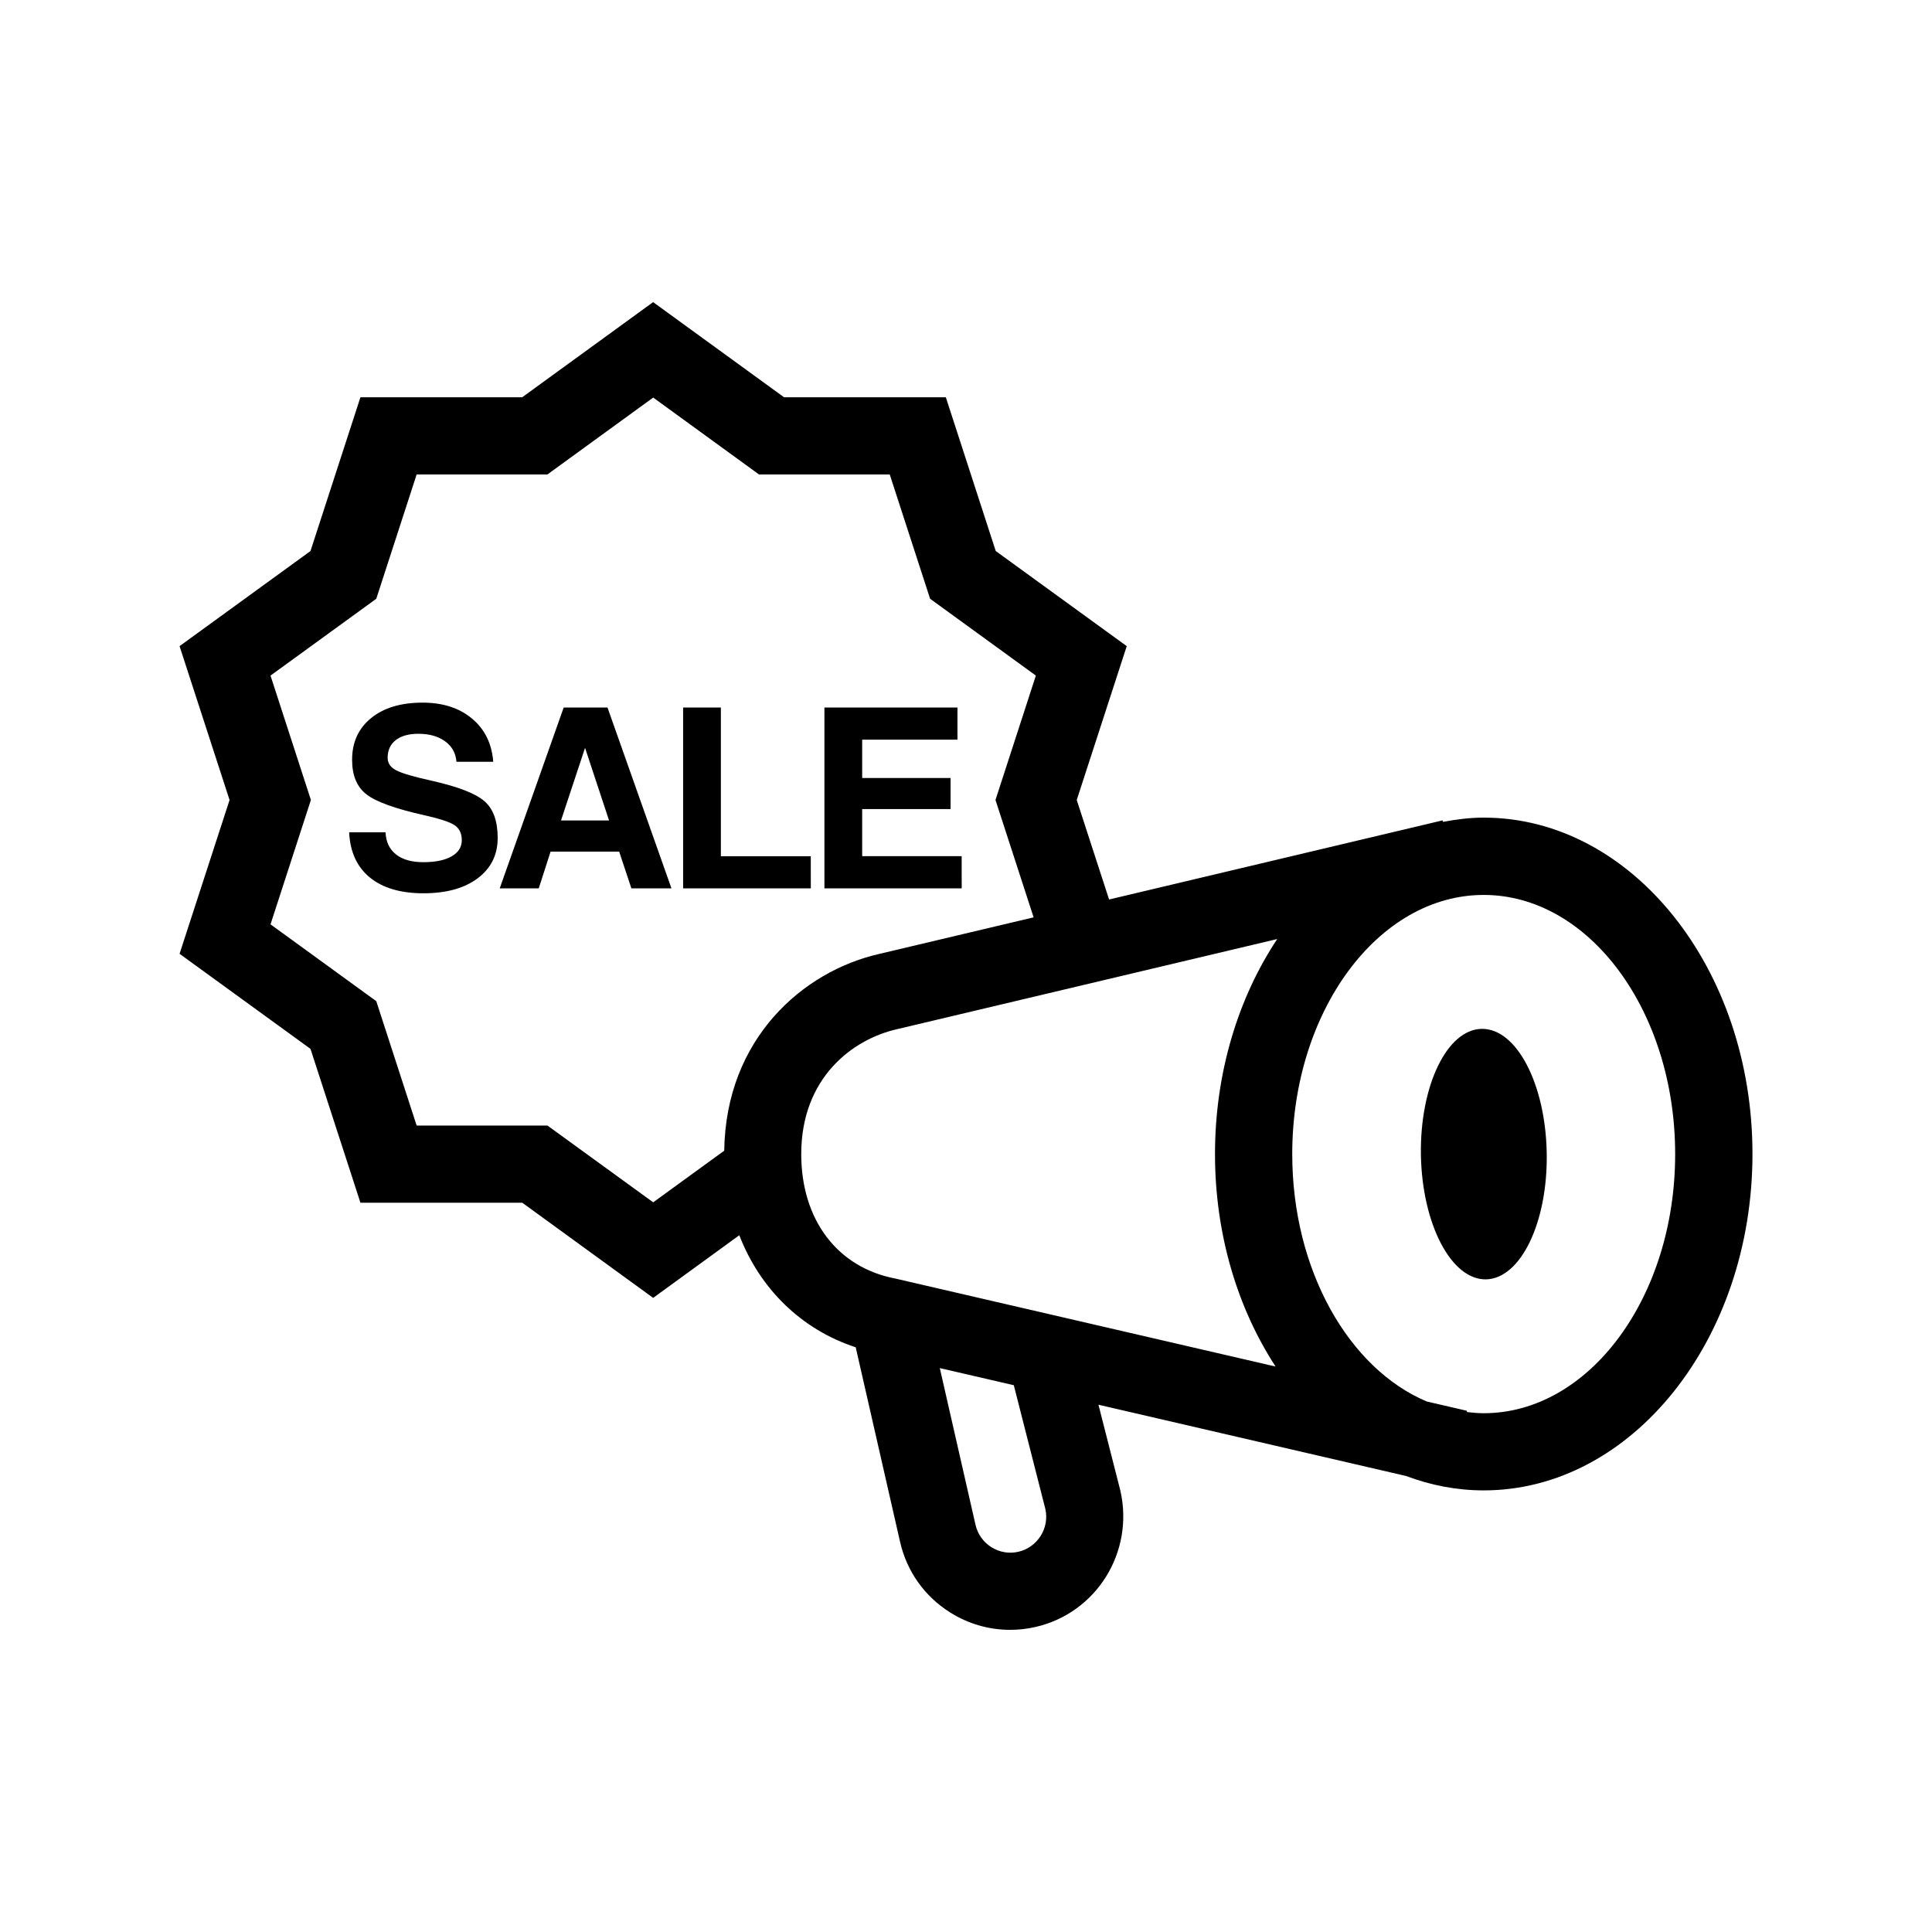
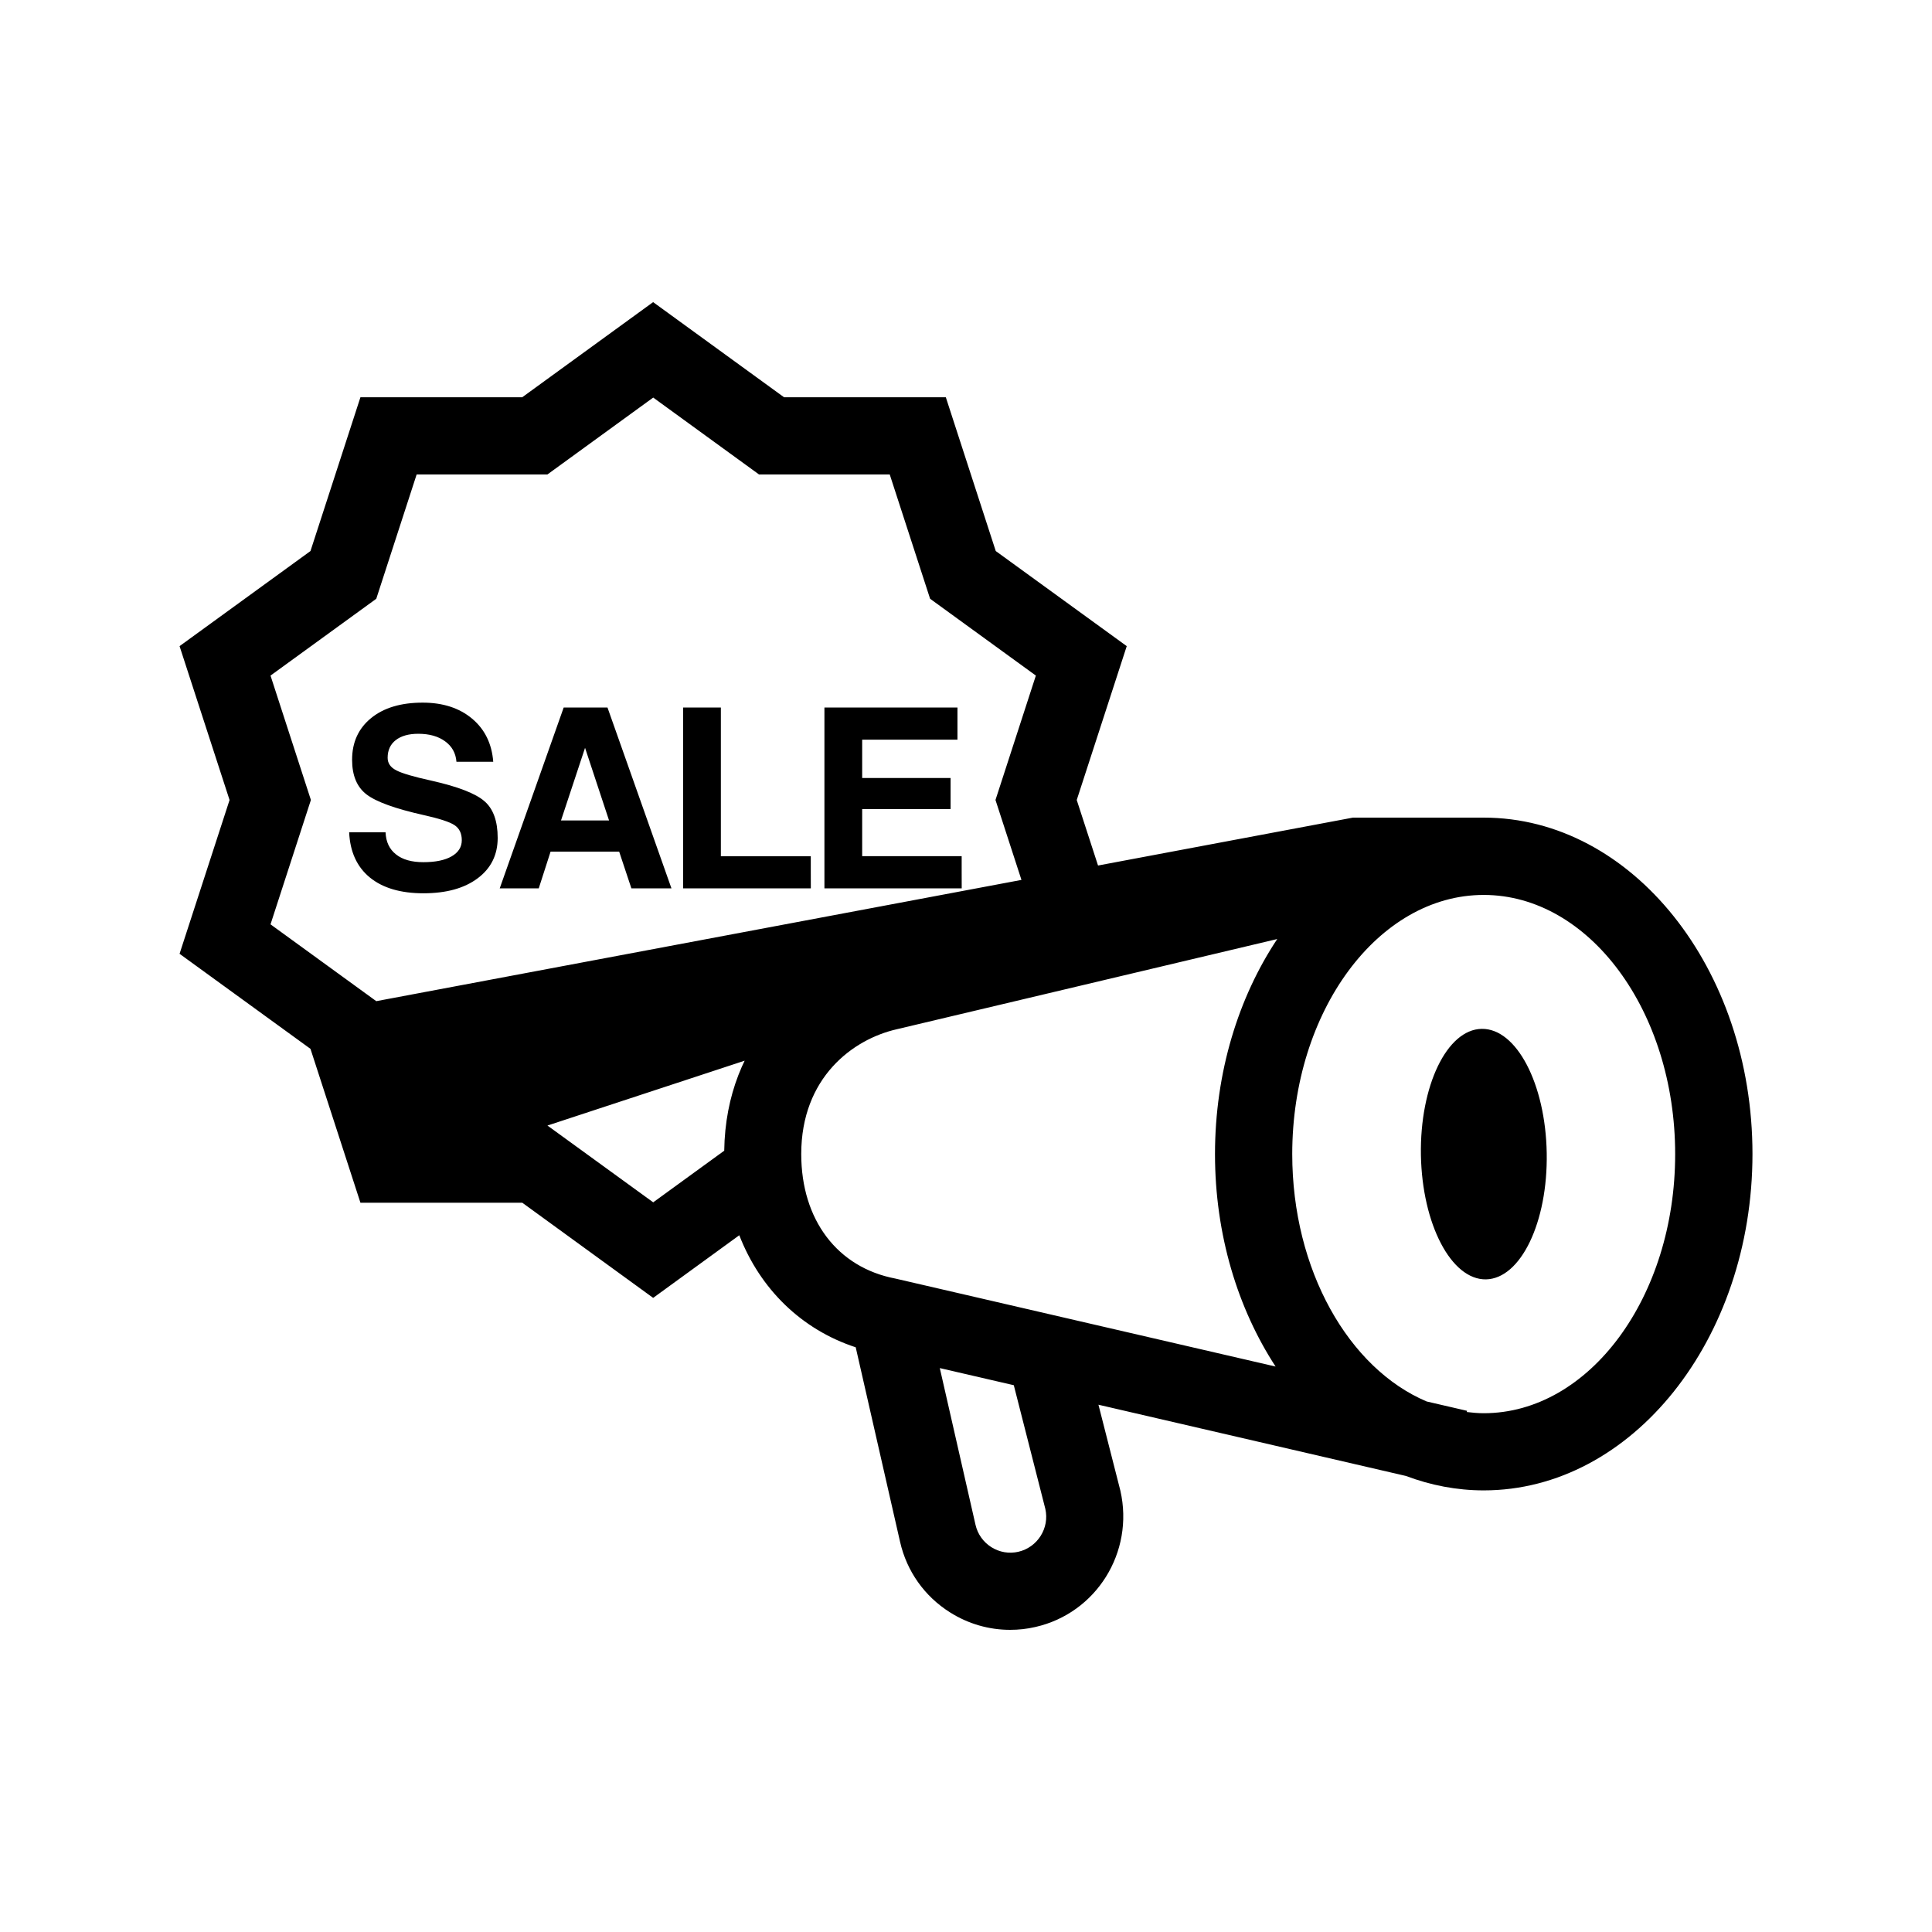
<svg xmlns="http://www.w3.org/2000/svg" version="1.1" id="Layer_1" x="0px" y="0px" width="50px" height="50px" viewBox="0 0 50 50" enable-background="new 0 0 50 50" xml:space="preserve">
-   <path d="M38.398,21.16c-0.358,0-0.709,0.045-1.053,0.11l-0.01-0.039l-8.632,2.048l-0.837-2.575l1.294-3.982l-3.39-2.461l-1.292-3.98  h-4.187l-3.388-2.462l-3.388,2.462H9.328l-1.293,3.98l-3.388,2.461l1.294,3.982l-1.294,3.98l3.388,2.46l1.293,3.982h4.188  l3.388,2.463l2.229-1.621c0.54,1.393,1.611,2.441,3.013,2.9l1.148,5.035c0.174,0.764,0.634,1.412,1.297,1.828  c0.472,0.297,1.007,0.449,1.55,0.449c0.219,0,0.438-0.023,0.656-0.074c1.574-0.357,2.562-1.932,2.198-3.529l-0.567-2.223  l7.959,1.844c0.637,0.24,1.312,0.373,2.012,0.373c3.834,0,6.955-3.906,6.955-8.707C45.354,25.065,42.234,21.16,38.398,21.16z   M14.168,29.129h-3.385L9.738,25.91l-2.737-1.988l1.045-3.219l-1.045-3.219l2.737-1.988l1.045-3.218h3.385l2.737-1.989l2.737,1.989  h3.384l1.045,3.218l2.737,1.988l-1.045,3.219l0.987,3.038l-3.985,0.944c-1.986,0.447-3.982,2.197-4.022,5.095l-1.838,1.336  L14.168,29.129z M20.736,29.867c0-1.975,1.33-2.973,2.48-3.232l9.839-2.333c-1.004,1.509-1.611,3.451-1.611,5.566  c0,2.084,0.589,3.996,1.568,5.498l-9.84-2.277C21.67,32.803,20.736,31.568,20.736,29.867z M27.053,39.049  c0.113,0.498-0.201,0.996-0.699,1.111c-0.24,0.055-0.488,0.012-0.697-0.119c-0.21-0.133-0.356-0.338-0.411-0.58l-0.924-4.055  l1.915,0.443L27.053,39.049z M38.398,36.574c-0.147,0-0.293-0.014-0.438-0.031l0.007-0.031l-1.045-0.242  c-2.014-0.852-3.479-3.398-3.479-6.402c0-3.697,2.223-6.707,4.955-6.707s4.955,3.009,4.955,6.707  C43.354,33.566,41.132,36.574,38.398,36.574z M40.029,29.84c0.031,1.789-0.672,3.252-1.572,3.27  c-0.898,0.014-1.65-1.424-1.684-3.215c-0.03-1.791,0.674-3.254,1.572-3.268C39.246,26.611,39.998,28.049,40.029,29.84z   M12.536,20.734c0.229,0.196,0.344,0.515,0.344,0.952s-0.173,0.787-0.519,1.045c-0.346,0.259-0.813,0.387-1.403,0.387  c-0.592,0-1.054-0.137-1.388-0.41c-0.332-0.273-0.511-0.664-0.534-1.168h0.942c0.01,0.248,0.1,0.438,0.271,0.572  c0.169,0.135,0.405,0.201,0.709,0.201c0.313,0,0.556-0.051,0.73-0.151s0.263-0.239,0.263-0.418c0-0.177-0.063-0.306-0.189-0.39  c-0.123-0.082-0.387-0.168-0.789-0.258c-0.742-0.166-1.238-0.345-1.488-0.537c-0.248-0.191-0.373-0.489-0.373-0.896  c0-0.454,0.165-0.813,0.493-1.08c0.329-0.267,0.773-0.399,1.333-0.399c0.524,0,0.951,0.139,1.279,0.414  c0.329,0.275,0.512,0.648,0.548,1.117h-0.952c-0.018-0.224-0.114-0.399-0.293-0.529c-0.178-0.131-0.41-0.196-0.695-0.196  c-0.249,0-0.443,0.055-0.583,0.164c-0.14,0.108-0.21,0.262-0.21,0.457c0,0.14,0.073,0.248,0.22,0.323  c0.144,0.078,0.45,0.168,0.92,0.271C11.851,20.358,12.307,20.535,12.536,20.734z M15.154,18.311h-0.566l-1.655,4.679h0.507h0.503  l0.306-0.95h1.775l0.316,0.95h0.518h0.519l-1.655-4.679H15.154z M14.519,21.233l0.622-1.879l0.621,1.879H14.519z M20.984,22.99  h-3.305v-4.679h0.488h0.489v3.849h2.327v0.414L20.984,22.99L20.984,22.99z M24.889,22.99h-3.553v-4.679h3.443v0.414v0.418h-2.466  v0.992h2.288v0.4v0.404h-2.288v1.219h2.575v0.414L24.889,22.99L24.889,22.99z" />
+   <path d="M38.398,21.16c-0.358,0-0.709,0.045-1.053,0.11l-0.01-0.039l-8.632,2.048l-0.837-2.575l1.294-3.982l-3.39-2.461l-1.292-3.98  h-4.187l-3.388-2.462l-3.388,2.462H9.328l-1.293,3.98l-3.388,2.461l1.294,3.982l-1.294,3.98l3.388,2.46l1.293,3.982h4.188  l3.388,2.463l2.229-1.621c0.54,1.393,1.611,2.441,3.013,2.9l1.148,5.035c0.174,0.764,0.634,1.412,1.297,1.828  c0.472,0.297,1.007,0.449,1.55,0.449c0.219,0,0.438-0.023,0.656-0.074c1.574-0.357,2.562-1.932,2.198-3.529l-0.567-2.223  l7.959,1.844c0.637,0.24,1.312,0.373,2.012,0.373c3.834,0,6.955-3.906,6.955-8.707C45.354,25.065,42.234,21.16,38.398,21.16z   h-3.385L9.738,25.91l-2.737-1.988l1.045-3.219l-1.045-3.219l2.737-1.988l1.045-3.218h3.385l2.737-1.989l2.737,1.989  h3.384l1.045,3.218l2.737,1.988l-1.045,3.219l0.987,3.038l-3.985,0.944c-1.986,0.447-3.982,2.197-4.022,5.095l-1.838,1.336  L14.168,29.129z M20.736,29.867c0-1.975,1.33-2.973,2.48-3.232l9.839-2.333c-1.004,1.509-1.611,3.451-1.611,5.566  c0,2.084,0.589,3.996,1.568,5.498l-9.84-2.277C21.67,32.803,20.736,31.568,20.736,29.867z M27.053,39.049  c0.113,0.498-0.201,0.996-0.699,1.111c-0.24,0.055-0.488,0.012-0.697-0.119c-0.21-0.133-0.356-0.338-0.411-0.58l-0.924-4.055  l1.915,0.443L27.053,39.049z M38.398,36.574c-0.147,0-0.293-0.014-0.438-0.031l0.007-0.031l-1.045-0.242  c-2.014-0.852-3.479-3.398-3.479-6.402c0-3.697,2.223-6.707,4.955-6.707s4.955,3.009,4.955,6.707  C43.354,33.566,41.132,36.574,38.398,36.574z M40.029,29.84c0.031,1.789-0.672,3.252-1.572,3.27  c-0.898,0.014-1.65-1.424-1.684-3.215c-0.03-1.791,0.674-3.254,1.572-3.268C39.246,26.611,39.998,28.049,40.029,29.84z   M12.536,20.734c0.229,0.196,0.344,0.515,0.344,0.952s-0.173,0.787-0.519,1.045c-0.346,0.259-0.813,0.387-1.403,0.387  c-0.592,0-1.054-0.137-1.388-0.41c-0.332-0.273-0.511-0.664-0.534-1.168h0.942c0.01,0.248,0.1,0.438,0.271,0.572  c0.169,0.135,0.405,0.201,0.709,0.201c0.313,0,0.556-0.051,0.73-0.151s0.263-0.239,0.263-0.418c0-0.177-0.063-0.306-0.189-0.39  c-0.123-0.082-0.387-0.168-0.789-0.258c-0.742-0.166-1.238-0.345-1.488-0.537c-0.248-0.191-0.373-0.489-0.373-0.896  c0-0.454,0.165-0.813,0.493-1.08c0.329-0.267,0.773-0.399,1.333-0.399c0.524,0,0.951,0.139,1.279,0.414  c0.329,0.275,0.512,0.648,0.548,1.117h-0.952c-0.018-0.224-0.114-0.399-0.293-0.529c-0.178-0.131-0.41-0.196-0.695-0.196  c-0.249,0-0.443,0.055-0.583,0.164c-0.14,0.108-0.21,0.262-0.21,0.457c0,0.14,0.073,0.248,0.22,0.323  c0.144,0.078,0.45,0.168,0.92,0.271C11.851,20.358,12.307,20.535,12.536,20.734z M15.154,18.311h-0.566l-1.655,4.679h0.507h0.503  l0.306-0.95h1.775l0.316,0.95h0.518h0.519l-1.655-4.679H15.154z M14.519,21.233l0.622-1.879l0.621,1.879H14.519z M20.984,22.99  h-3.305v-4.679h0.488h0.489v3.849h2.327v0.414L20.984,22.99L20.984,22.99z M24.889,22.99h-3.553v-4.679h3.443v0.414v0.418h-2.466  v0.992h2.288v0.4v0.404h-2.288v1.219h2.575v0.414L24.889,22.99L24.889,22.99z" />
</svg>